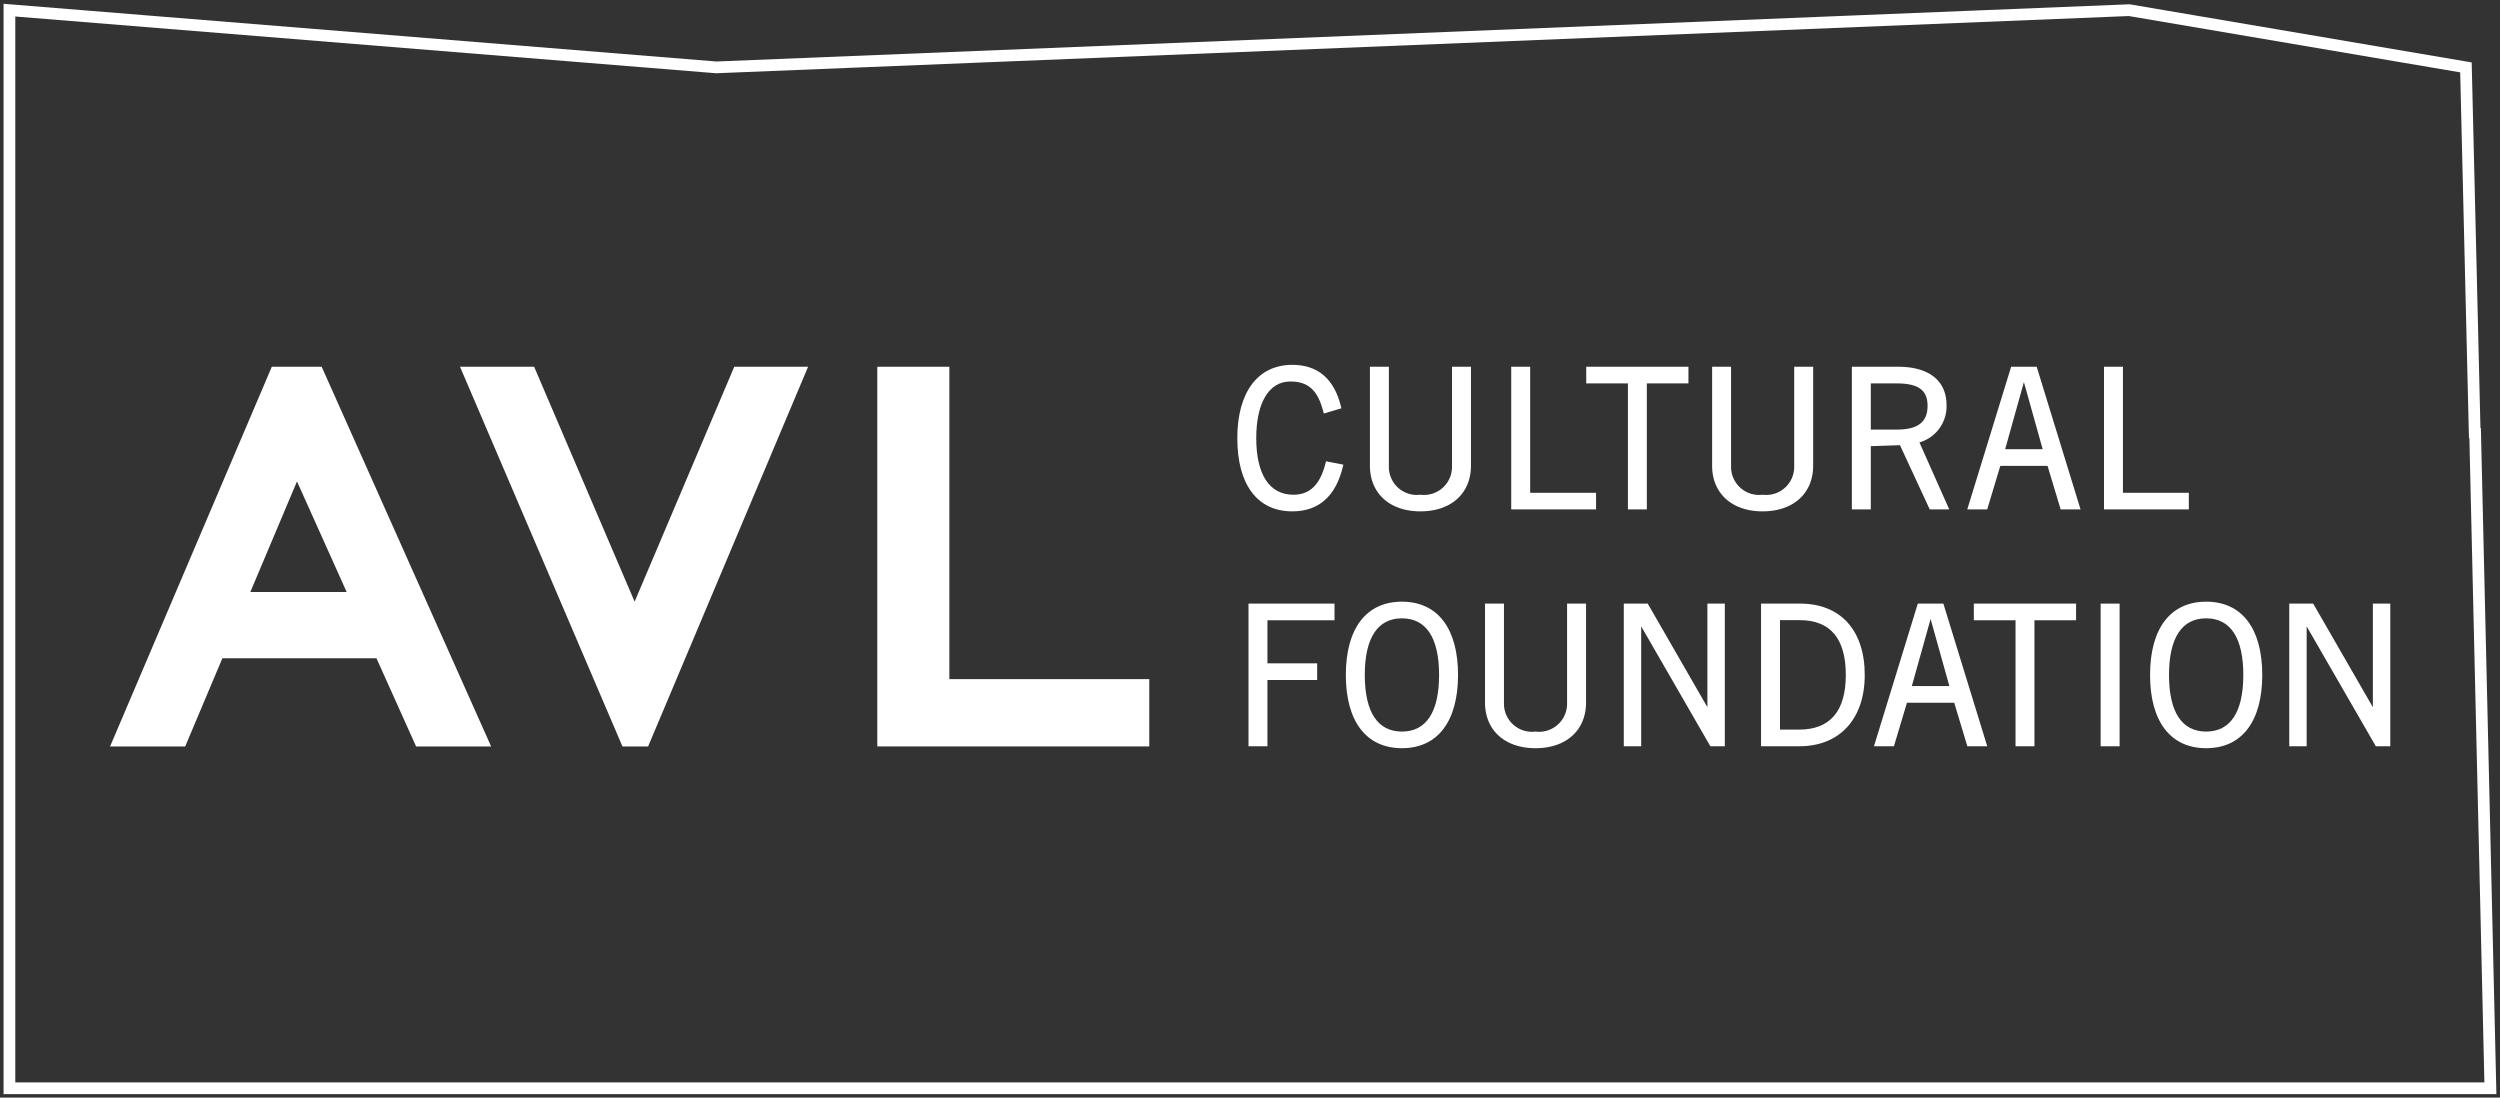
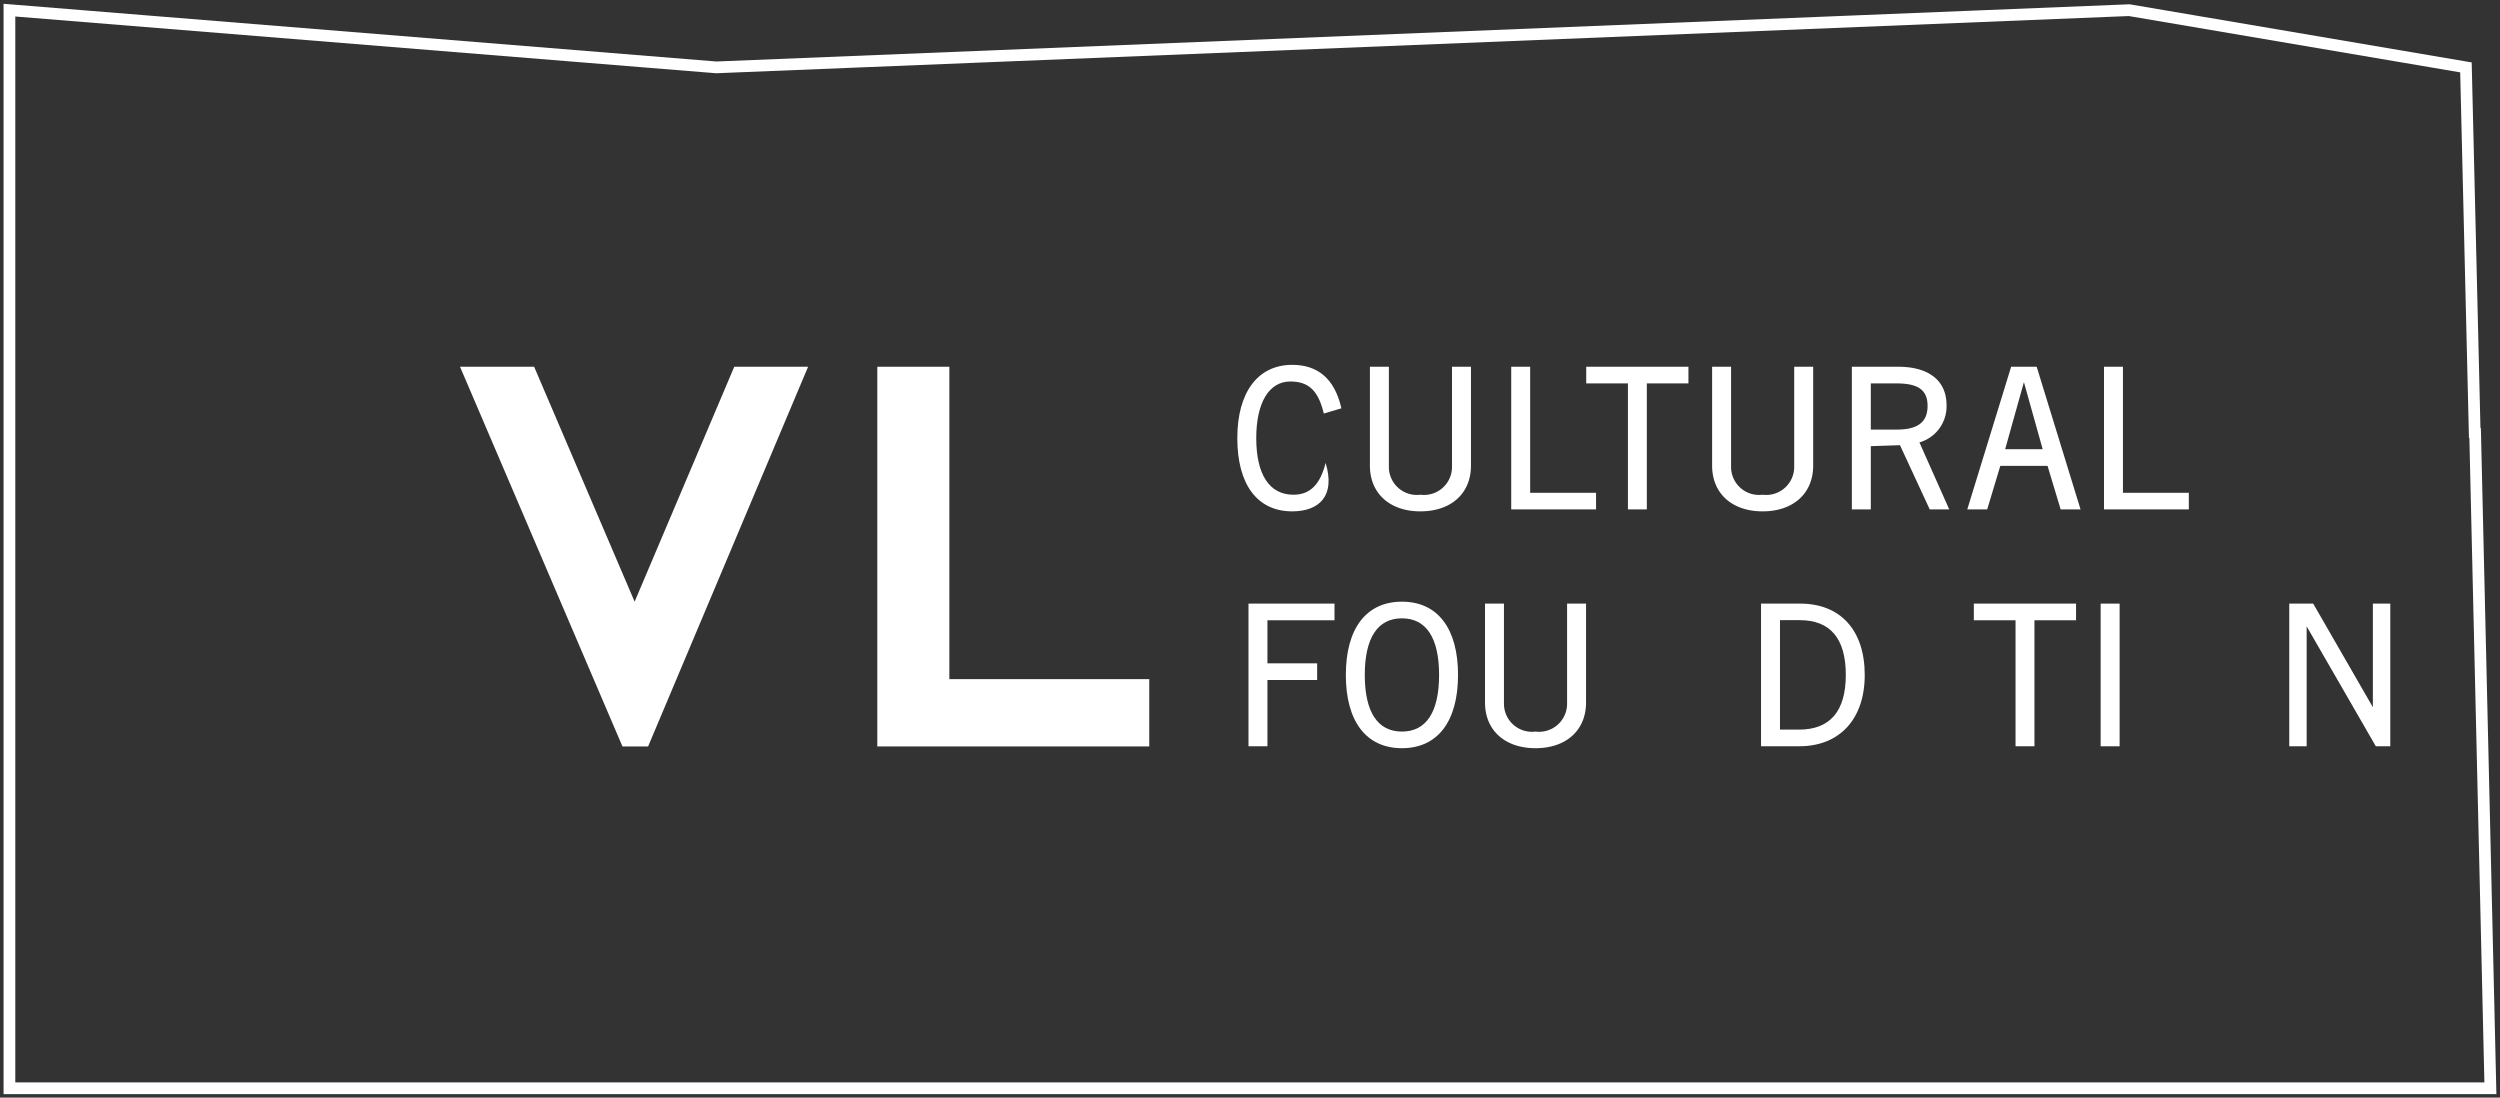
<svg xmlns="http://www.w3.org/2000/svg" width="191.847" height="84.231" viewBox="0 0 191.847 84.231">
  <rect x="0" y="0" width="191.847" height="84.231" fill="#333333" stroke="none" />
  <defs>
    <clipPath id="clip-path">
      <path id="Path_174" d="M0,31.56H191.847V-52.671H0Z" transform="translate(0 52.671)" fill="none" />
    </clipPath>
  </defs>
  <g id="Group_113" transform="translate(0 52.671)">
    <g id="Group_116" transform="translate(0 -52.671)" clip-path="url(#clip-path)">
      <g id="Group_113-2" transform="translate(0.719 0.78)">
        <path id="Path_171" d="M71.336,31,70.164-19.276l-.032-.006-.673-28.056L43.618-51.73h0l0,0-108.427,4.39-54.241-4.391V31l58.928,0v0h.006l-.006,0Z" transform="translate(119.055 51.73)" fill="none" stroke="#fff" stroke-width="0.9" />
      </g>
      <g id="Group_114" transform="translate(94.95 27.997)">
-         <path id="Path_172" d="M1.58,4.213c-2.68,0-4.217-2.049-4.217-5.621,0-3.521,1.577-5.623,4.217-5.623,1.965,0,3.224,1.081,3.739,3.21l.03.126L4-3.294l-.035-.138C3.542-5.08,2.81-5.753,1.431-5.753c-1.636,0-2.615,1.625-2.615,4.345,0,2.8,1.014,4.345,2.853,4.345,1.27,0,2.053-.776,2.469-2.442L4.171.37,5.5.629,5.468.767C4.922,3.053,3.614,4.213,1.58,4.213" transform="translate(2.637 7.031)" fill="#fff" />
+         <path id="Path_172" d="M1.58,4.213c-2.68,0-4.217-2.049-4.217-5.621,0-3.521,1.577-5.623,4.217-5.623,1.965,0,3.224,1.081,3.739,3.21l.03.126L4-3.294l-.035-.138C3.542-5.08,2.81-5.753,1.431-5.753c-1.636,0-2.615,1.625-2.615,4.345,0,2.8,1.014,4.345,2.853,4.345,1.27,0,2.053-.776,2.469-2.442C4.922,3.053,3.614,4.213,1.58,4.213" transform="translate(2.637 7.031)" fill="#fff" />
      </g>
      <g id="Group_115" transform="translate(105.126 28.144)">
        <path id="Path_173" d="M1.452,4.158C-.9,4.158-2.424,2.781-2.424.651v-7.59H-.97V.739A2.15,2.15,0,0,0,1.452,2.882,2.15,2.15,0,0,0,3.875.739V-6.939H5.33V.651c0,2.13-1.522,3.507-3.878,3.507" transform="translate(2.424 6.939)" fill="#fff" />
      </g>
    </g>
    <g id="Group_117" transform="translate(115.969 -24.526)">
      <path id="Path_175" d="M0,4.1V-6.846H1.454v9.67H6.51V4.1Z" transform="translate(0 6.846)" fill="#fff" />
    </g>
    <g id="Group_118" transform="translate(121.727 -24.526)">
      <path id="Path_176" d="M1.2,4.1v-9.67H-2V-6.846H5.844v1.278H2.651V4.1Z" transform="translate(1.998 6.846)" fill="#fff" />
    </g>
    <g id="Group_121" transform="translate(0 -52.671)" clip-path="url(#clip-path)">
      <g id="Group_119" transform="translate(131.386 28.144)">
        <path id="Path_177" d="M1.452,4.158C-.9,4.158-2.424,2.781-2.424.651v-7.59H-.97V.739A2.15,2.15,0,0,0,1.452,2.882,2.15,2.15,0,0,0,3.875.739V-6.939H5.33V.651c0,2.13-1.522,3.507-3.878,3.507" transform="translate(2.424 6.939)" fill="#fff" />
      </g>
      <g id="Group_120" transform="translate(142.109 28.145)">
        <path id="Path_178" d="M2.239,4.1-.044-.828l-2.239.075V4.1H-3.737V-6.846H-.171c2.352,0,3.7,1.073,3.7,2.946A2.88,2.88,0,0,1,1.448-1.041L3.736,4.1ZM-.275-2.026c1.6,0,2.348-.576,2.348-1.815,0-1.211-.707-1.727-2.362-1.727H-2.283v3.542Z" transform="translate(3.737 6.846)" fill="#fff" />
      </g>
    </g>
    <g id="Group_122" transform="translate(150.966 -24.526)">
      <path id="Path_180" d="M2.685,4.1,1.679.76H-1.946L-2.952,4.1H-4.481L-1.115-6.846H.846L4.212,4.1ZM1.306-.518-.134-5.667-1.574-.518Z" transform="translate(4.481 6.846)" fill="#fff" />
    </g>
    <g id="Group_123" transform="translate(161.458 -24.526)">
      <path id="Path_181" d="M0,4.1V-6.846H1.454v9.67H6.51V4.1Z" transform="translate(0 6.846)" fill="#fff" />
    </g>
    <g id="Group_124" transform="translate(95.808 -6.351)">
      <path id="Path_182" d="M0,4.1V-6.846H6.6v1.278H1.454v3.306H5.269V-.985H1.454V4.1Z" transform="translate(0 6.846)" fill="#fff" />
    </g>
    <g id="Group_127" transform="translate(0 -52.671)" clip-path="url(#clip-path)">
      <g id="Group_125" transform="translate(103.278 46.172)">
        <path id="Path_183" d="M1.613,4.213c-2.736,0-4.305-2.049-4.305-5.621s1.569-5.623,4.305-5.623,4.305,2.05,4.305,5.623S4.349,4.213,1.613,4.213m0-9.966c-1.866,0-2.851,1.5-2.851,4.345s.985,4.345,2.851,4.345,2.851-1.5,2.851-4.345S3.478-5.753,1.613-5.753" transform="translate(2.692 7.031)" fill="#fff" />
      </g>
      <g id="Group_126" transform="translate(113.958 46.319)">
        <path id="Path_184" d="M1.452,4.158C-.9,4.158-2.423,2.781-2.423.651v-7.59H-.969V.739A2.149,2.149,0,0,0,1.452,2.882,2.15,2.15,0,0,0,3.875.739V-6.939H5.33V.651c0,2.13-1.522,3.507-3.878,3.507" transform="translate(2.423 6.939)" fill="#fff" />
      </g>
    </g>
    <g id="Group_128" transform="translate(124.608 -6.351)">
-       <path id="Path_186" d="M2.488,4.1-2.818-5.1V4.1H-4.153V-6.846h1.836l4.58,7.951V-6.846H3.6V4.1Z" transform="translate(4.153 6.846)" fill="#fff" />
-     </g>
+       </g>
    <g id="Group_130" transform="translate(0 -52.671)" clip-path="url(#clip-path)">
      <g id="Group_129" transform="translate(135.14 46.32)">
        <path id="Path_187" d="M0,4.1V-6.846H3c3.1,0,4.957,2.047,4.957,5.474C7.962,2,6.039,4.1,2.946,4.1ZM2.915,2.824c2.383,0,3.59-1.412,3.59-4.2s-1.188-4.2-3.531-4.2H1.454V2.824Z" transform="translate(0 6.846)" fill="#fff" />
      </g>
    </g>
    <g id="Group_131" transform="translate(143.805 -6.351)">
-       <path id="Path_189" d="M2.685,4.1,1.679.76H-1.948l-1,3.342H-4.481L-1.115-6.846H.846L4.212,4.1ZM1.306-.518-.134-5.667-1.574-.518Z" transform="translate(4.481 6.846)" fill="#fff" />
-     </g>
+       </g>
    <g id="Group_132" transform="translate(151.472 -6.351)">
      <path id="Path_190" d="M1.2,4.1v-9.67H-2V-6.846H5.844v1.278H2.651V4.1Z" transform="translate(1.998 6.846)" fill="#fff" />
    </g>
    <path id="Path_191" d="M100.8-12.758h1.455V-23.706H100.8Z" transform="translate(60.401 17.356)" fill="#fff" />
    <g id="Group_134" transform="translate(0 -52.671)" clip-path="url(#clip-path)">
      <g id="Group_133" transform="translate(164.993 46.172)">
-         <path id="Path_192" d="M1.613,4.213c-2.736,0-4.305-2.049-4.305-5.621s1.569-5.623,4.305-5.623,4.305,2.05,4.305,5.623S4.349,4.213,1.613,4.213m0-9.966c-1.866,0-2.851,1.5-2.851,4.345s.985,4.345,2.851,4.345,2.851-1.5,2.851-4.345S3.479-5.753,1.613-5.753" transform="translate(2.692 7.031)" fill="#fff" />
-       </g>
+         </g>
    </g>
    <g id="Group_135" transform="translate(175.675 -6.351)">
      <path id="Path_194" d="M2.488,4.1-2.818-5.1V4.1H-4.153V-6.846h1.836l4.58,7.951V-6.846H3.6V4.1Z" transform="translate(4.153 6.846)" fill="#fff" />
    </g>
    <g id="Group_136" transform="translate(67.324 -24.527)">
      <path id="Path_195" d="M2.071,8.982V-14.99H-3.457V14.146H17.412V8.982Z" transform="translate(3.457 14.99)" fill="#fff" />
    </g>
    <g id="Group_139" transform="translate(0 -52.671)" clip-path="url(#clip-path)">
      <g id="Group_137" transform="translate(8.447 28.145)">
-         <path id="Path_196" d="M6.084,0H2.257L-10.154,29.136h5.765l2.853-6.768H10.288l3.042,6.768h5.757ZM8,17.286H.609c.633-1.5,2.672-6.331,3.581-8.487.958,2.137,3.13,6.968,3.812,8.487" transform="translate(10.154)" fill="#fff" />
-       </g>
+         </g>
      <g id="Group_138" transform="translate(35.302 28.145)">
        <path id="Path_197" d="M5.02,6.754C3.8,3.909-2.691-11.272-2.691-11.272H-8.378L4.086,17.864H6.055L18.332-11.272H12.666S6.227,3.906,5.02,6.754" transform="translate(8.378 11.272)" fill="#fff" />
      </g>
    </g>
  </g>
</svg>